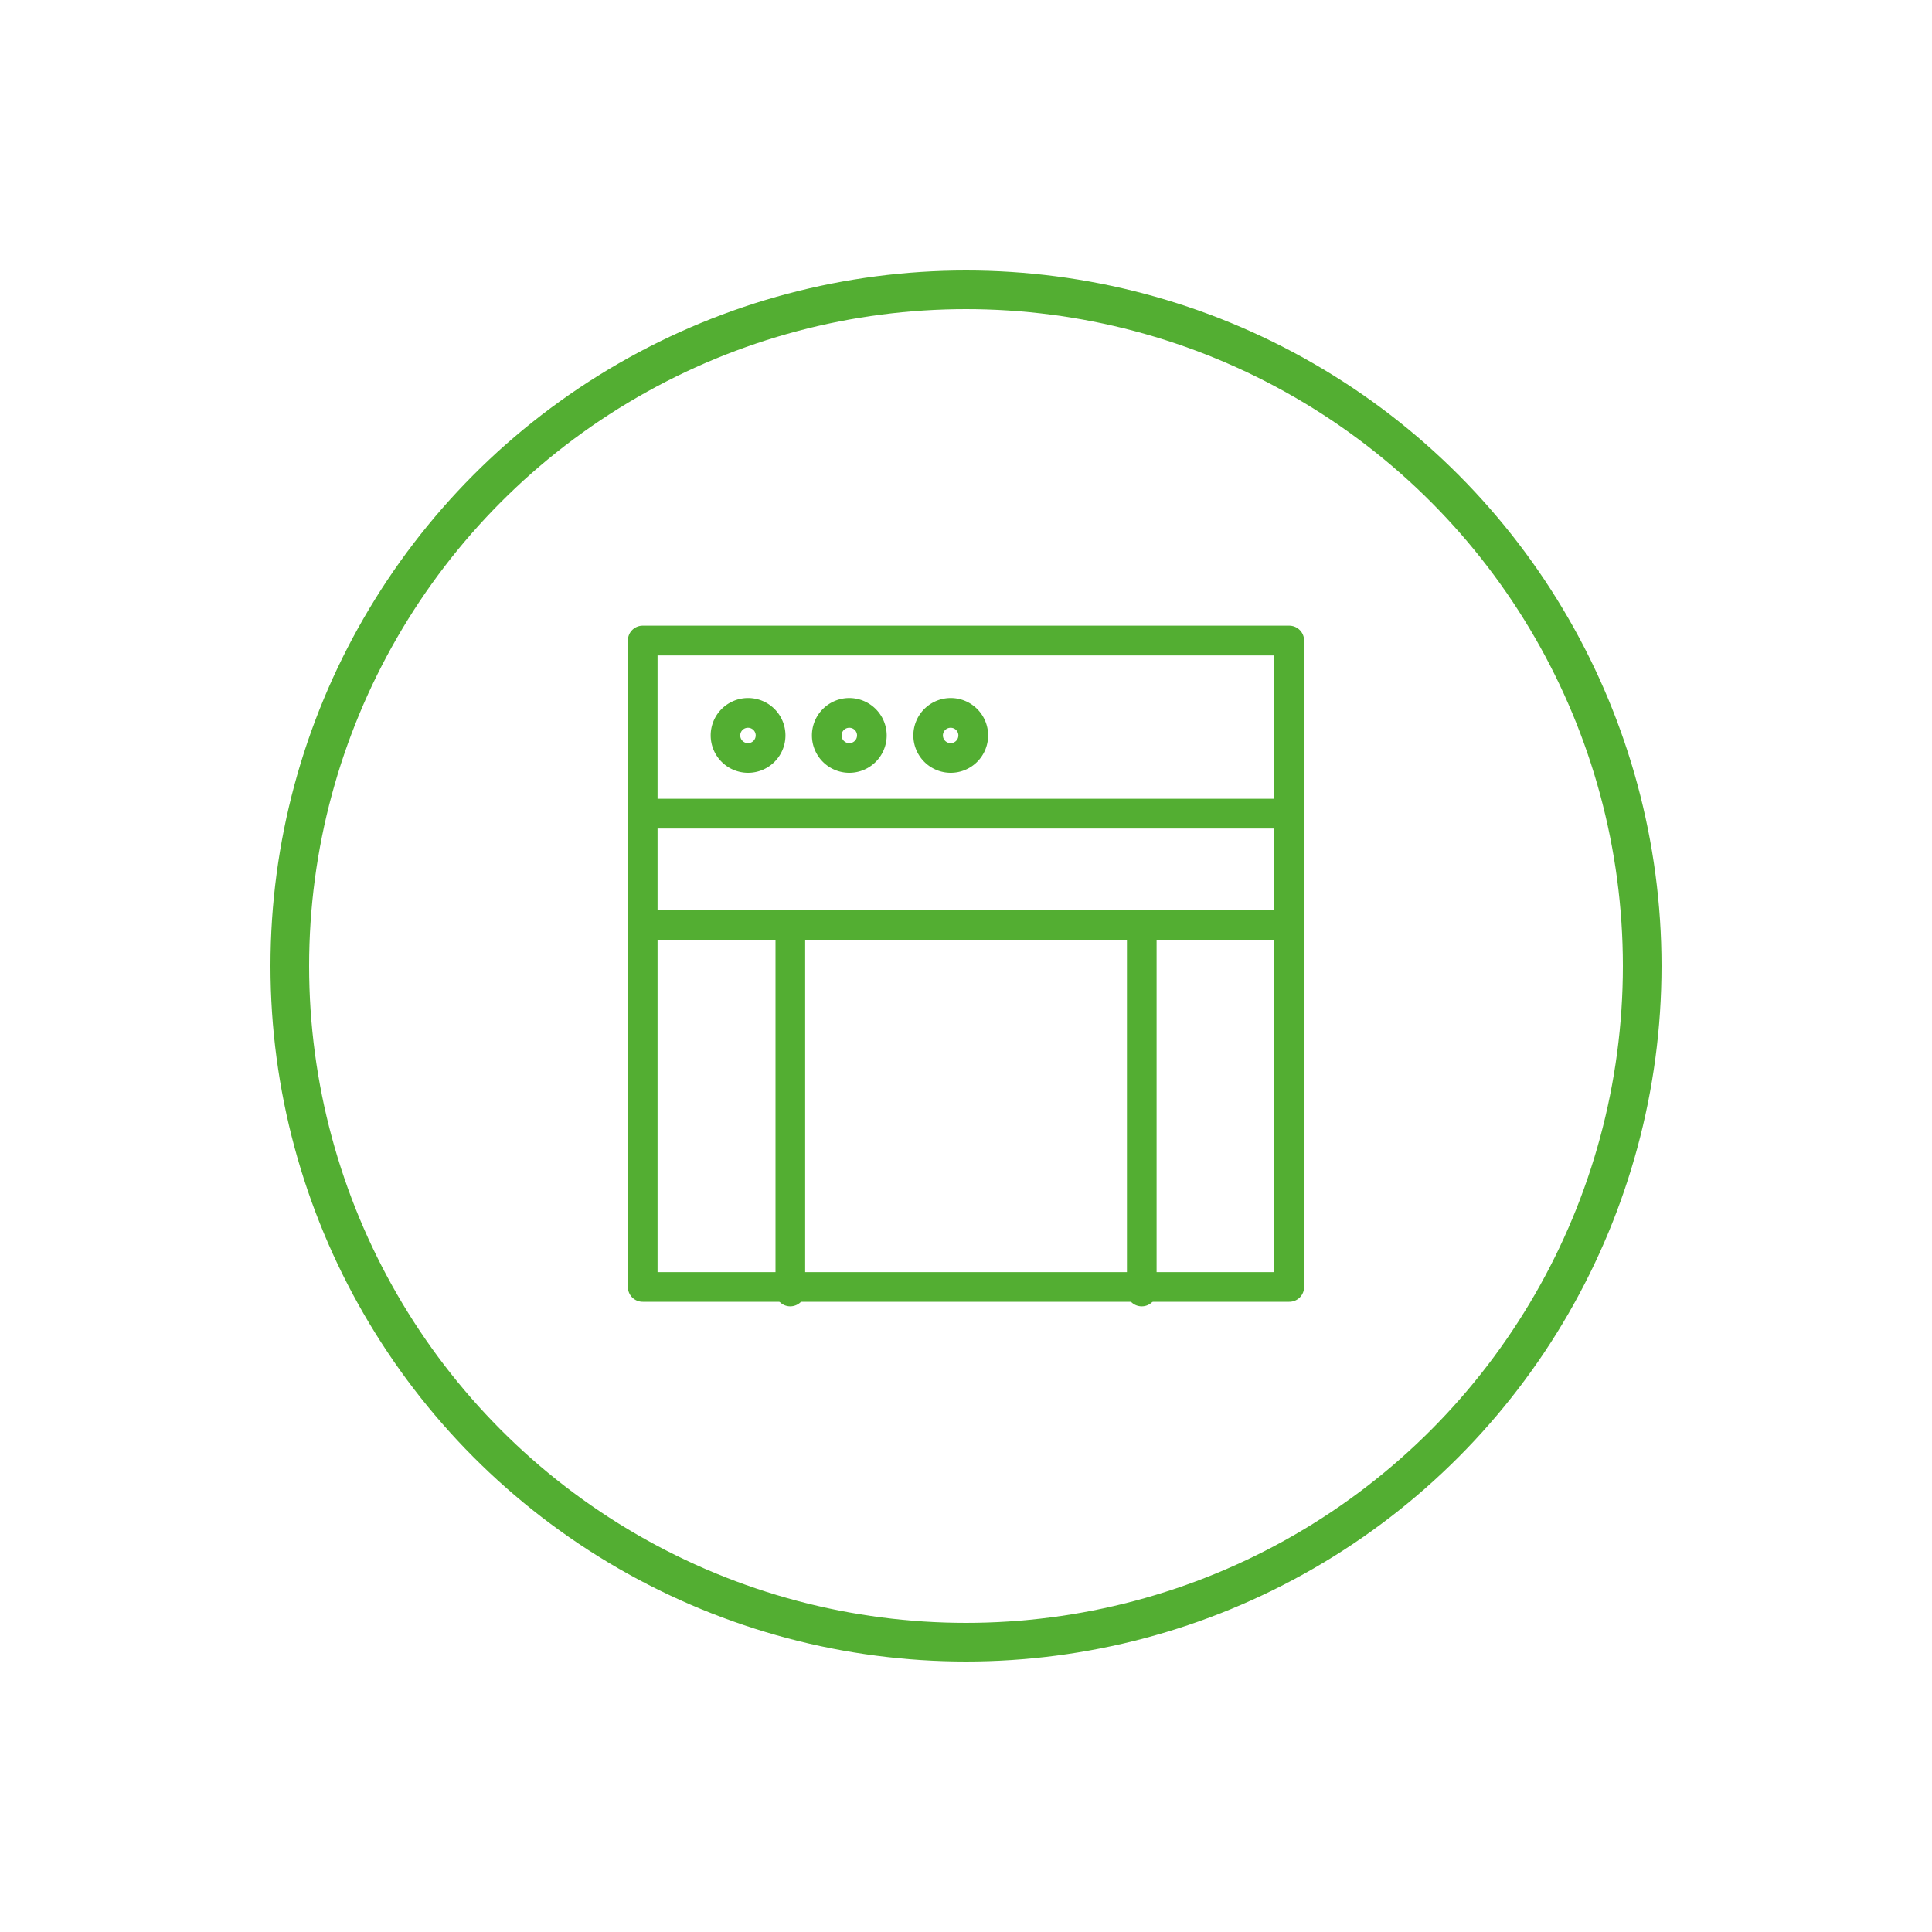
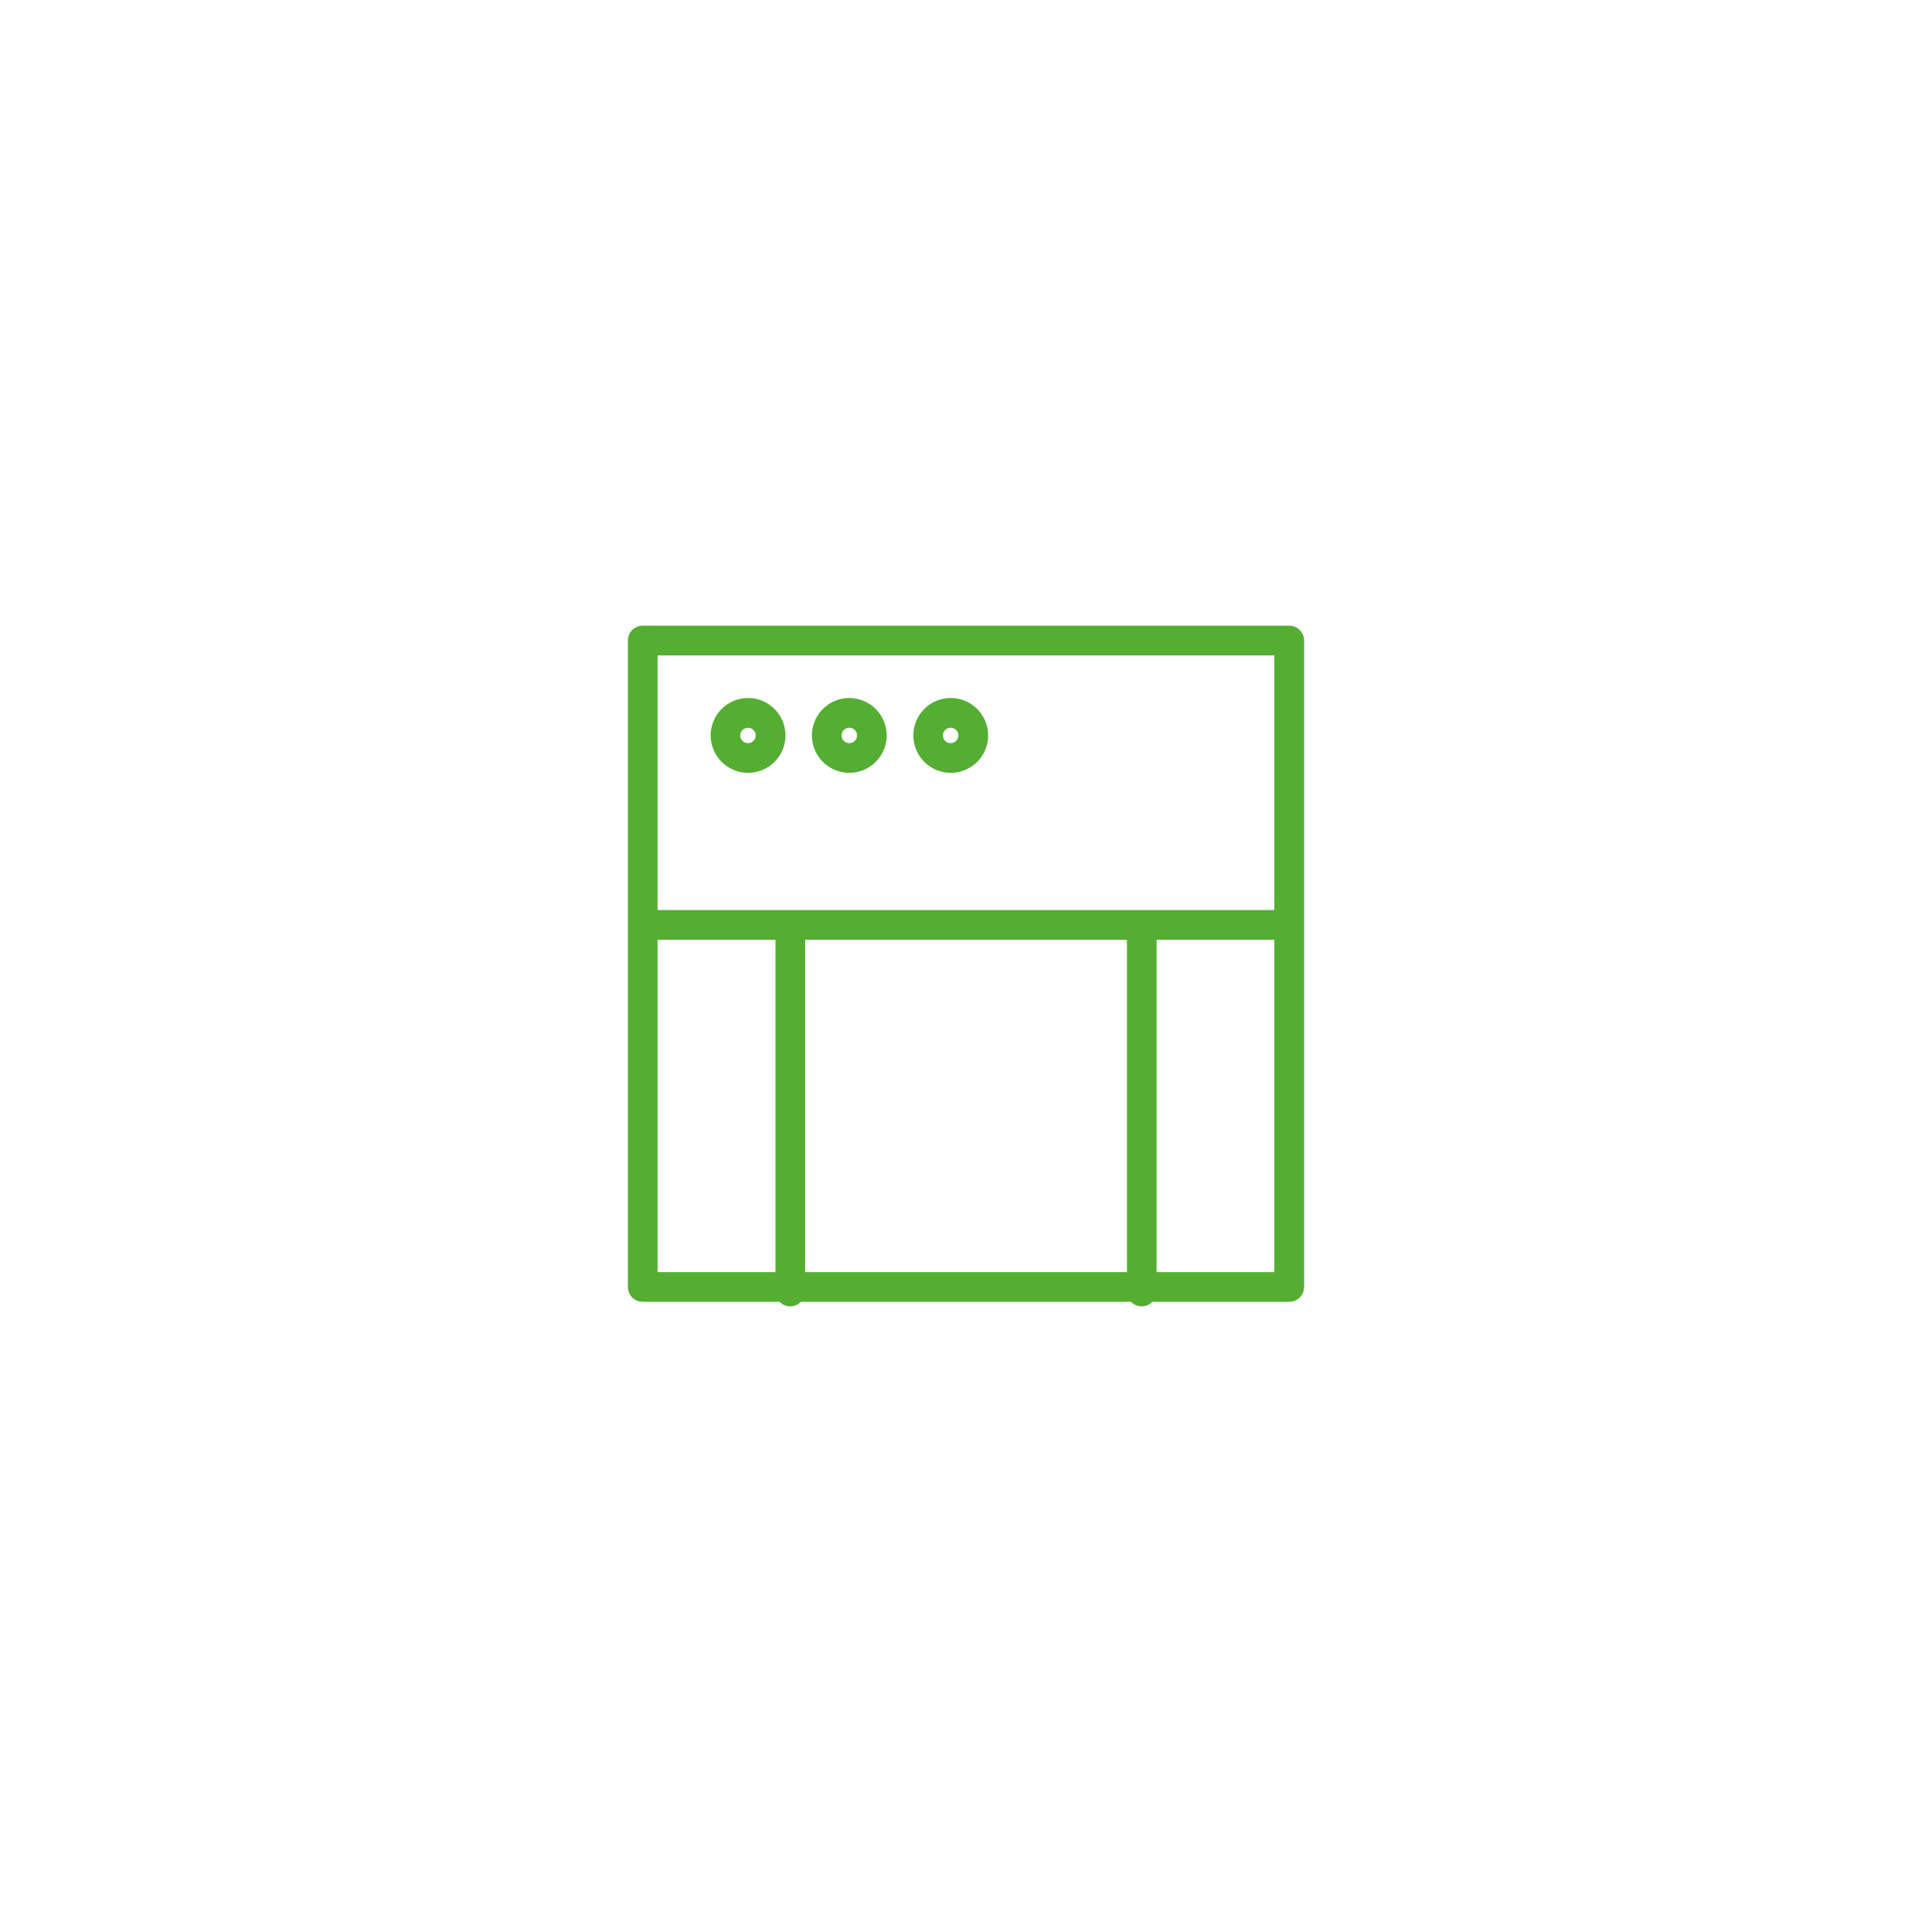
<svg xmlns="http://www.w3.org/2000/svg" id="Layer_1" data-name="Layer 1" viewBox="0 0 200 200">
  <defs>
    <style>.cls-1{fill:none;stroke:#53ae32;stroke-linecap:round;stroke-miterlimit:10;stroke-width:4px}.cls-2{fill:#53ae32}</style>
  </defs>
  <title>5927 Making Tax Digital PRODUCT PAGE carousel</title>
-   <circle class="cls-1" cx="100" cy="100" r="70" />
  <path class="cls-2" d="M133.46 134.76H66.54a1.53 1.53 0 0 1-1.54-1.53V66.3a1.53 1.53 0 0 1 1.54-1.53h66.92A1.54 1.54 0 0 1 135 66.3v66.93a1.53 1.53 0 0 1-1.54 1.53zm-65.39-3.07h63.85V67.85H68.07v63.84z" />
-   <path class="cls-2" d="M132.36 85.77H67.64a1.54 1.54 0 1 1 0-3.08h64.72a1.54 1.54 0 0 1 0 3.08zM77.43 75.34a.79.79 0 0 1 .8.79.8.8 0 0 1-1.6 0 .79.79 0 0 1 .8-.79m0-3.08a3.87 3.87 0 1 0 3.88 3.87 3.87 3.87 0 0 0-3.88-3.87zM87.92 75.34a.79.79 0 0 1 .8.79.8.8 0 1 1-1.6 0 .79.79 0 0 1 .8-.79m0-3.08a3.87 3.87 0 1 0 3.87 3.87 3.88 3.88 0 0 0-3.87-3.87zM98.41 75.34a.79.79 0 0 1 .8.79.8.8 0 1 1-1.6 0 .79.79 0 0 1 .8-.79m0-3.08a3.87 3.87 0 1 0 3.88 3.87 3.87 3.87 0 0 0-3.88-3.87zM132.36 97.28H67.64a1.54 1.54 0 1 1 0-3.07h64.72a1.54 1.54 0 1 1 0 3.07z" />
+   <path class="cls-2" d="M132.36 85.77H67.64h64.72a1.54 1.54 0 0 1 0 3.08zM77.43 75.34a.79.79 0 0 1 .8.79.8.8 0 0 1-1.6 0 .79.79 0 0 1 .8-.79m0-3.08a3.87 3.87 0 1 0 3.88 3.87 3.87 3.87 0 0 0-3.88-3.87zM87.92 75.34a.79.79 0 0 1 .8.79.8.8 0 1 1-1.6 0 .79.79 0 0 1 .8-.79m0-3.08a3.87 3.87 0 1 0 3.87 3.87 3.88 3.88 0 0 0-3.87-3.87zM98.41 75.34a.79.79 0 0 1 .8.79.8.8 0 1 1-1.6 0 .79.79 0 0 1 .8-.79m0-3.08a3.87 3.87 0 1 0 3.88 3.87 3.87 3.87 0 0 0-3.88-3.87zM132.36 97.28H67.64a1.54 1.54 0 1 1 0-3.07h64.72a1.54 1.54 0 1 1 0 3.07z" />
  <path class="cls-2" d="M118.19 135.23a1.52 1.52 0 0 1-1.53-1.53V96.26a1.54 1.54 0 1 1 3.07 0v37.44a1.53 1.53 0 0 1-1.54 1.53zM81.81 135.23a1.52 1.52 0 0 1-1.53-1.53V96.26a1.54 1.54 0 1 1 3.07 0v37.44a1.54 1.54 0 0 1-1.54 1.53z" />
</svg>